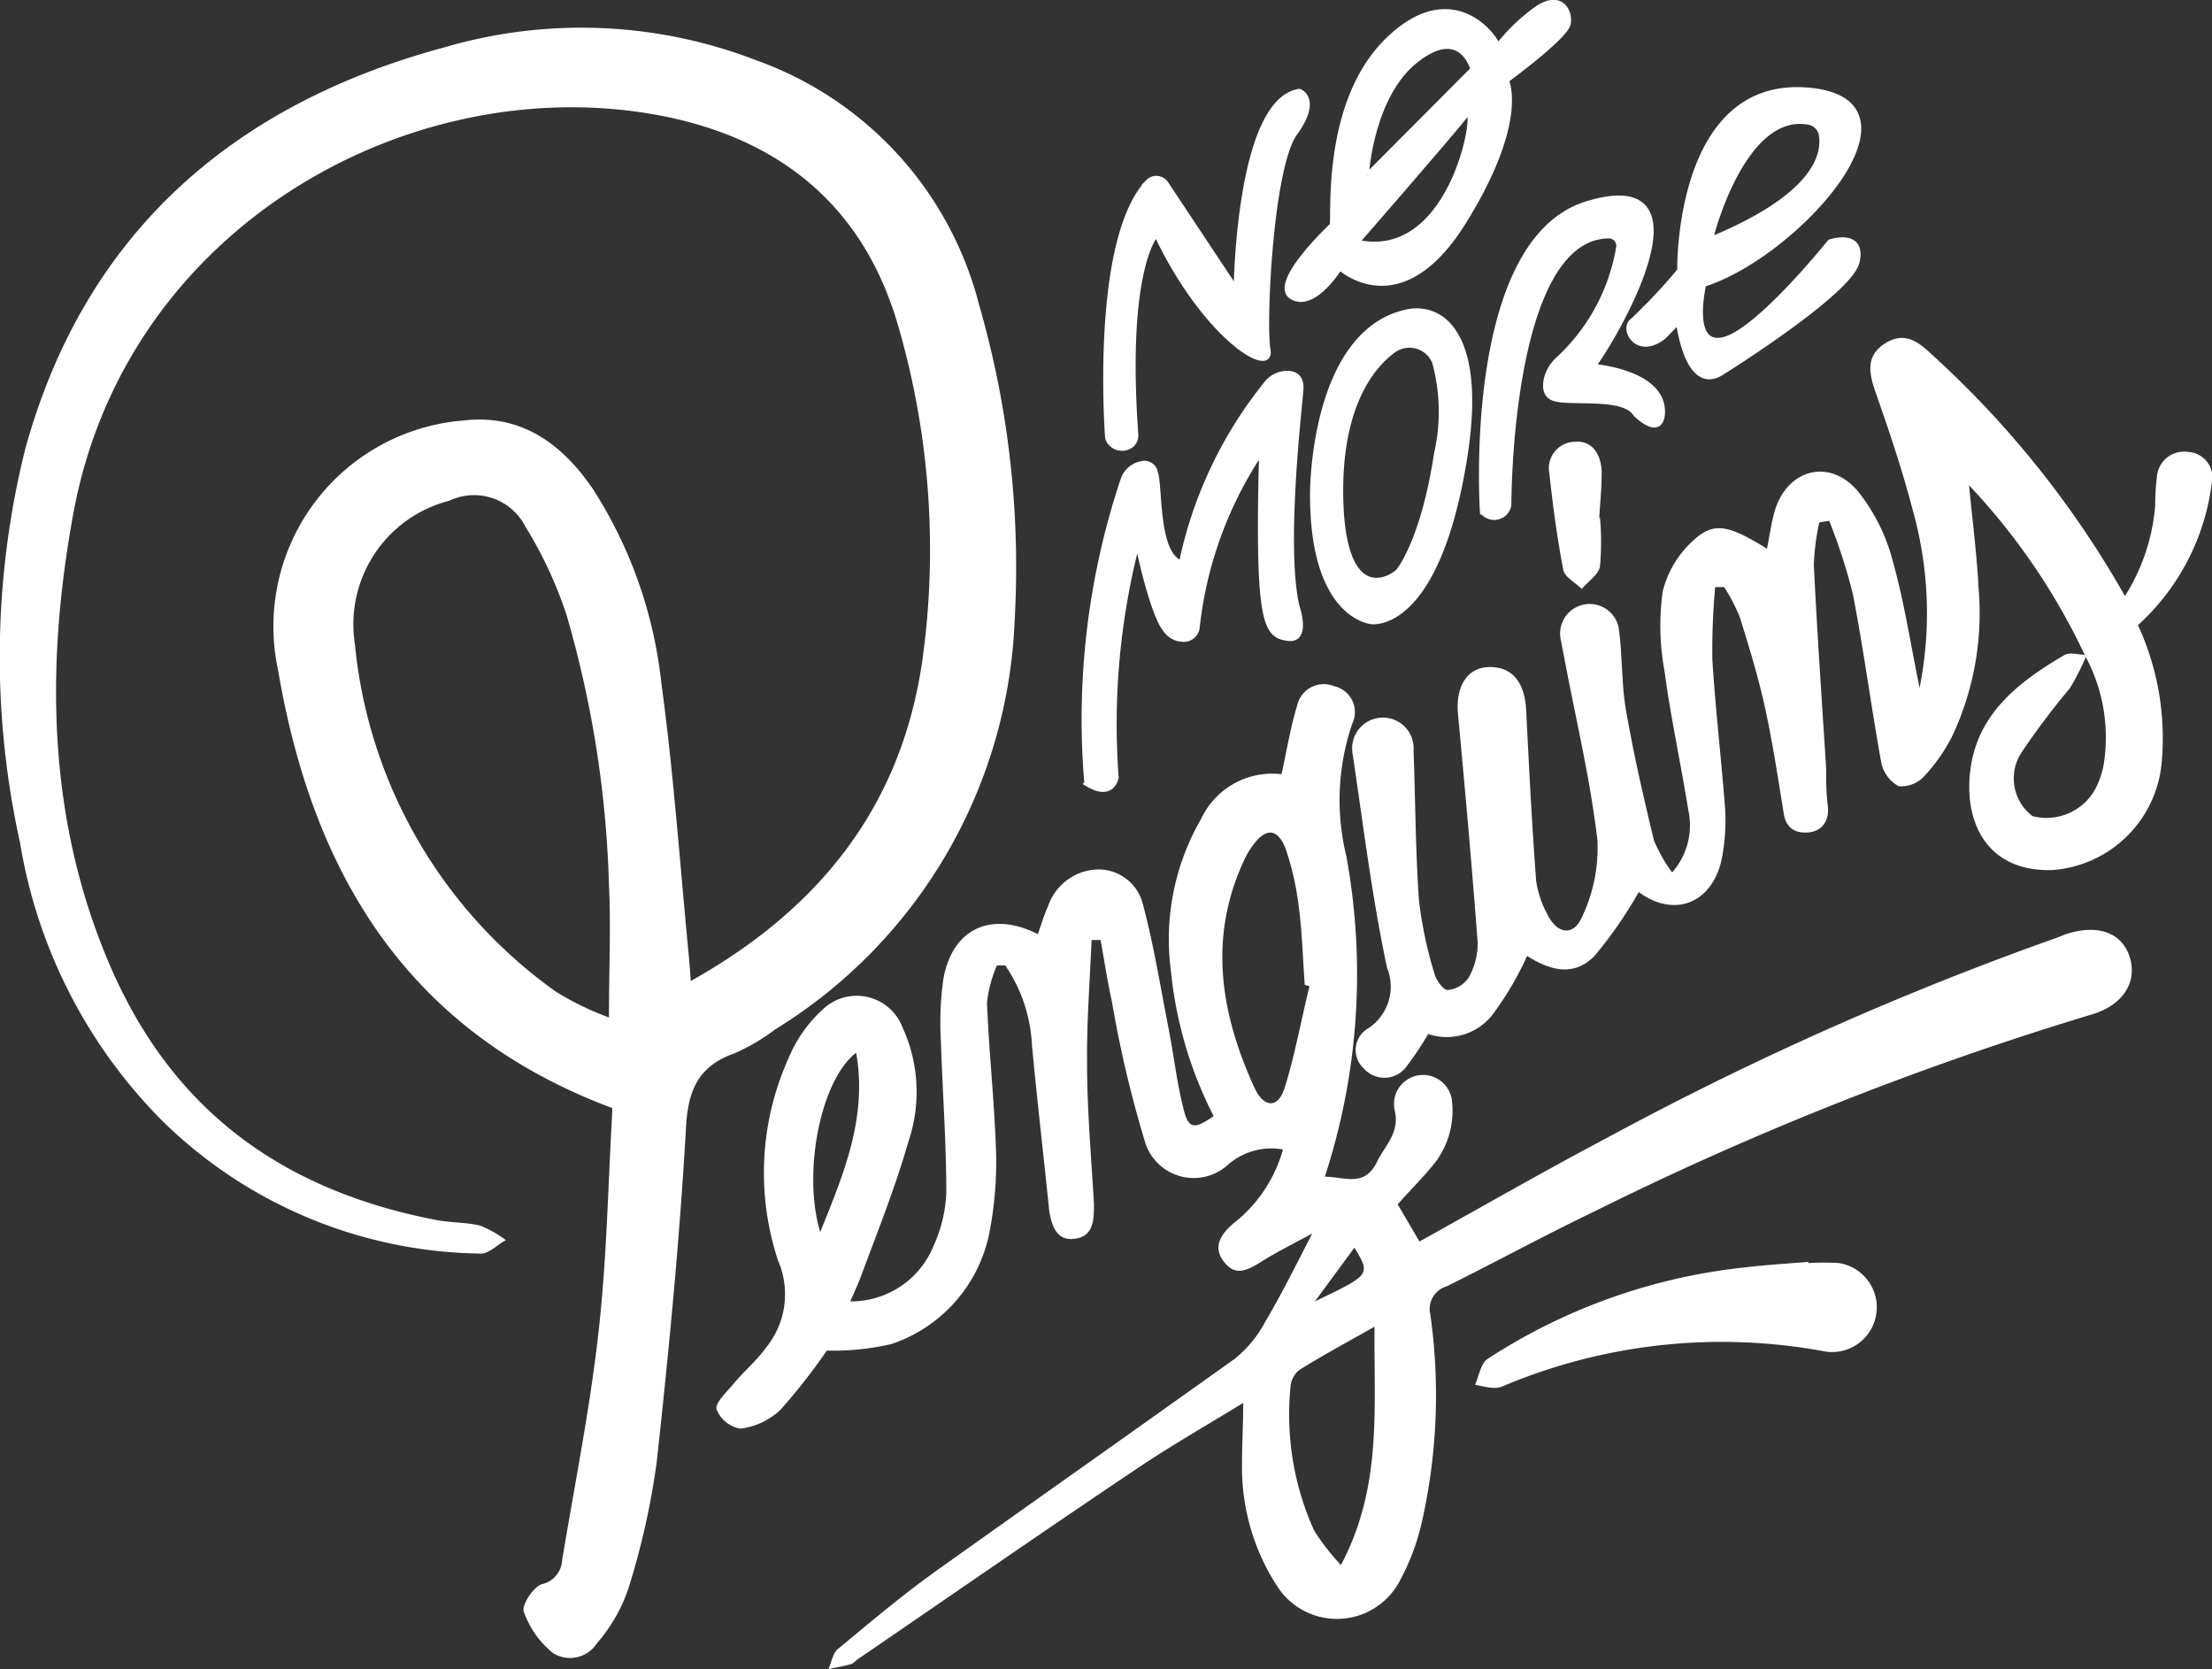
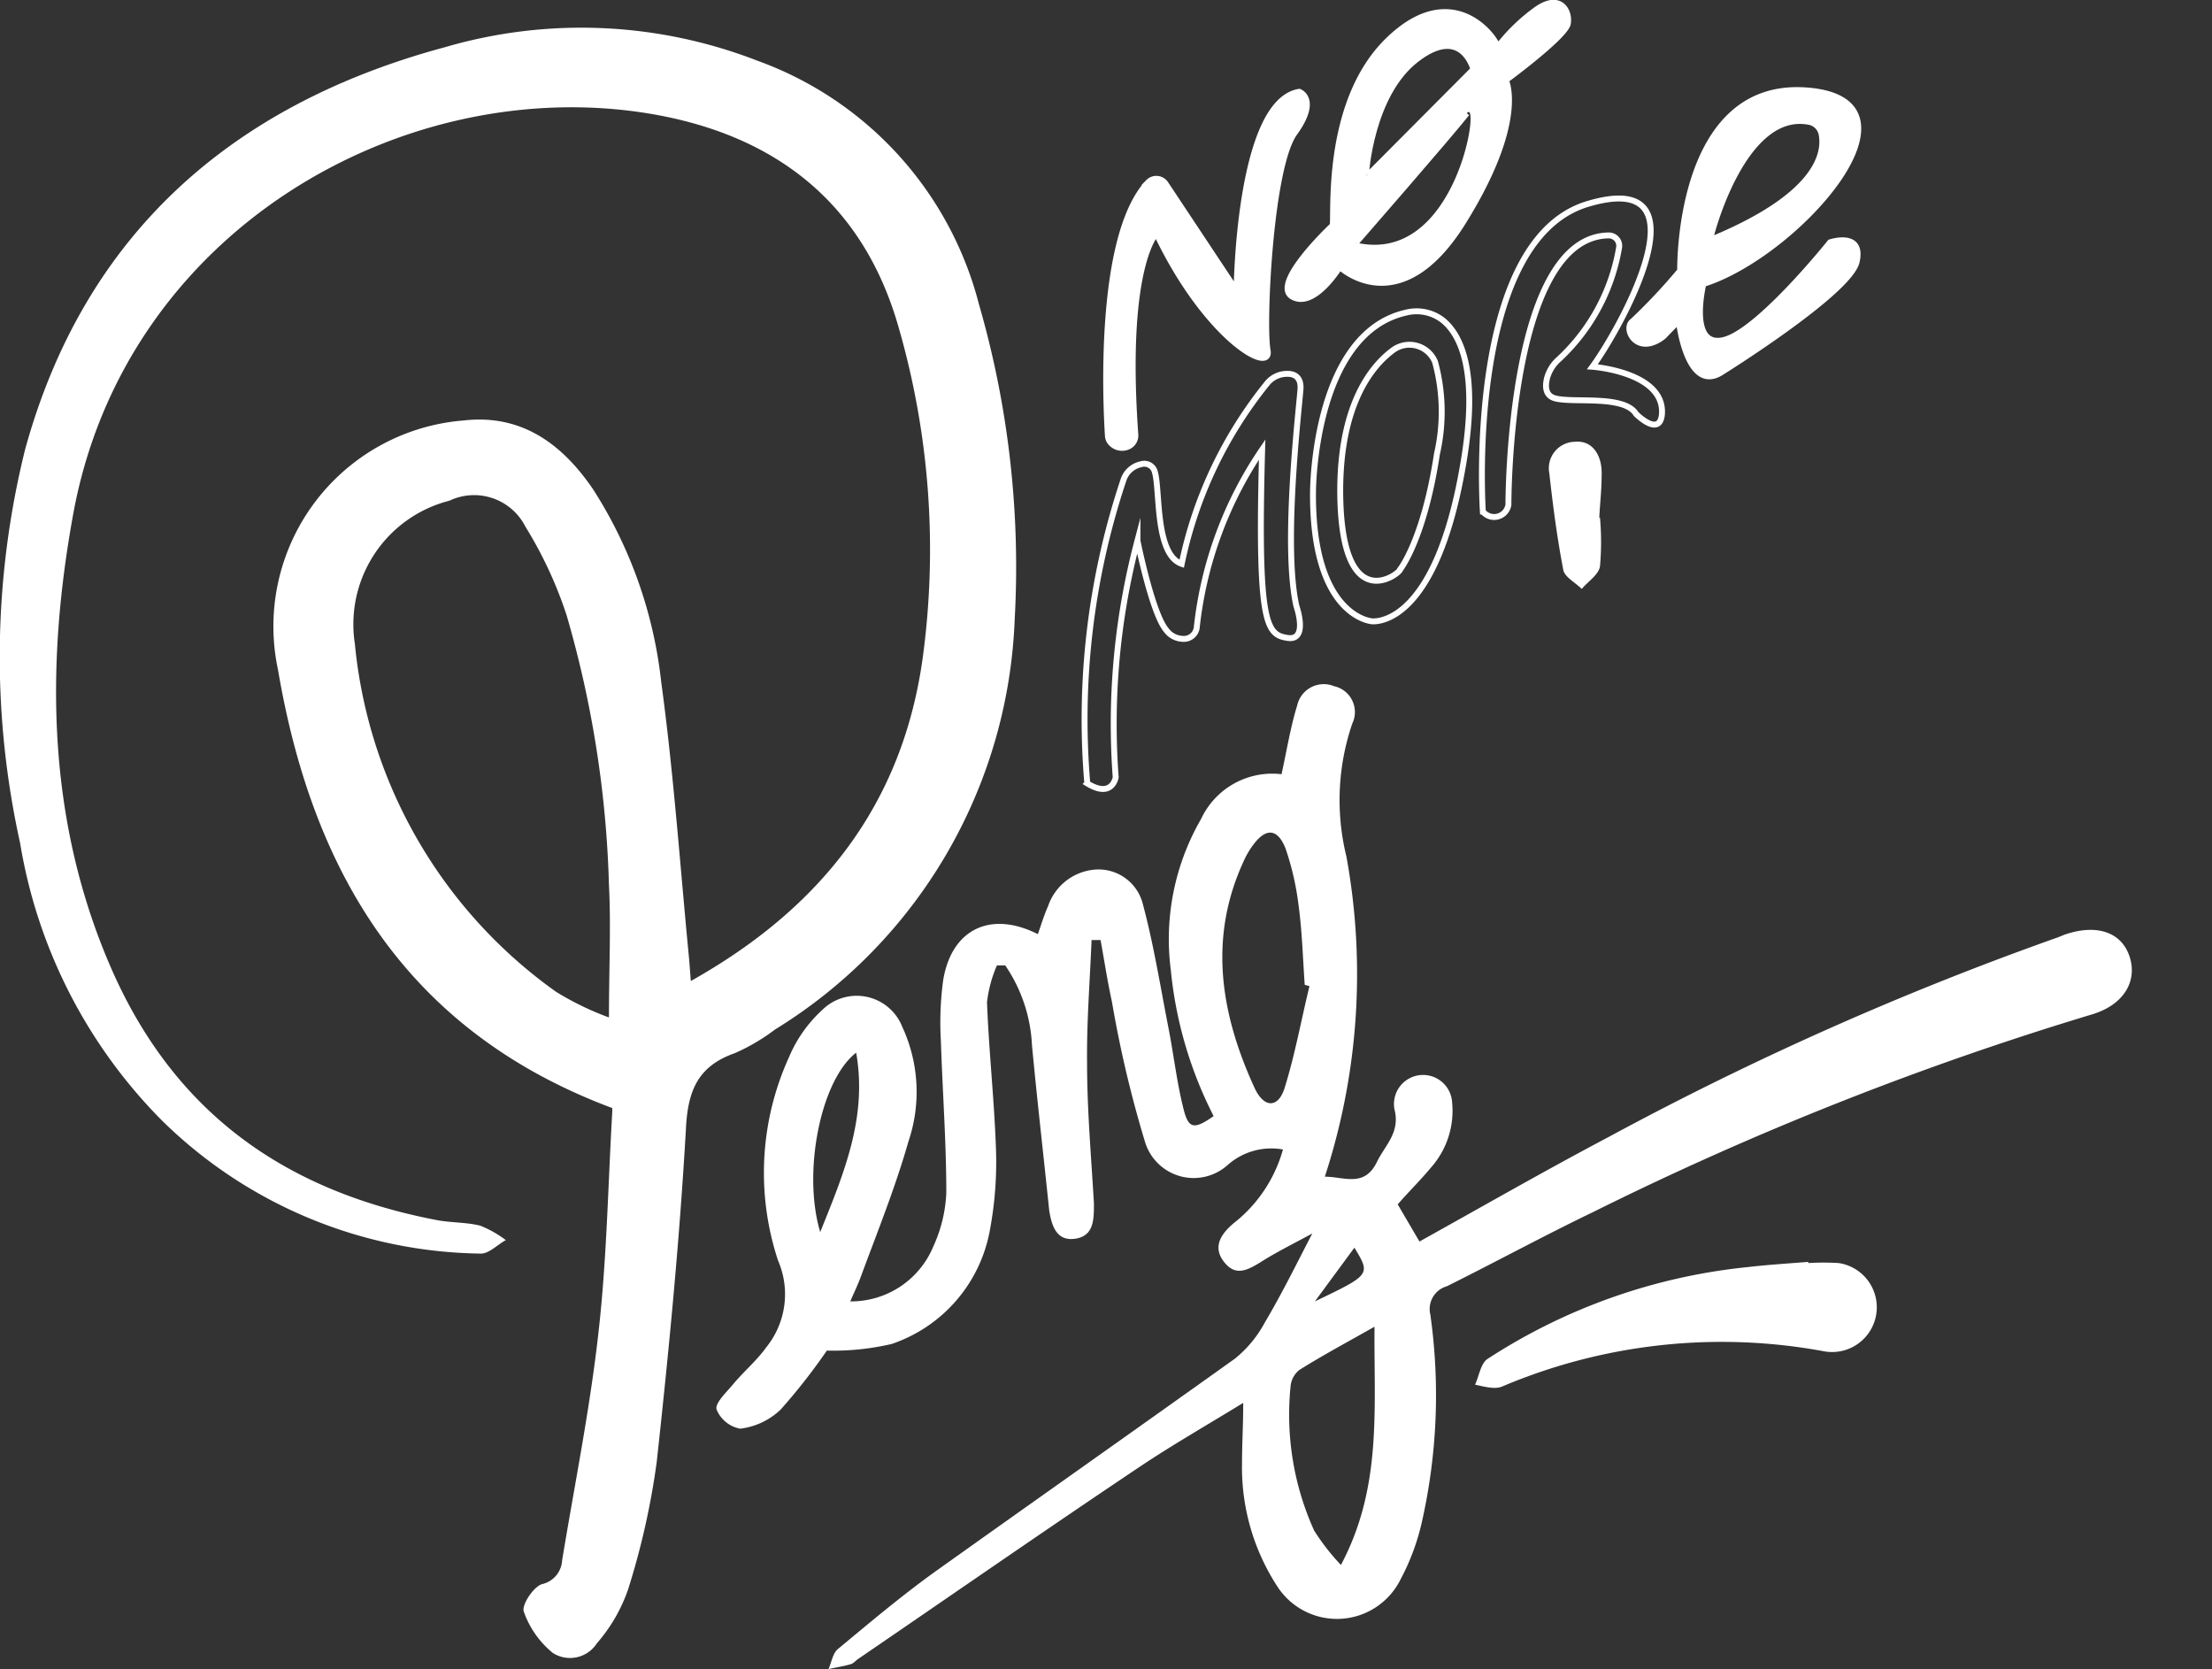
<svg xmlns="http://www.w3.org/2000/svg" viewBox="0 0 93.5 70.54">
  <rect x="0" y="0" width="93.5" height="70.54" fill="#333333" stroke="none" />
  <defs>
    <style>.cls-1{fill:#fff;}.cls-2{fill:none;stroke:#fff;stroke-miterlimit:10;stroke-width:0.25px;}</style>
  </defs>
  <title>sauleo Icons</title>
  <g id="Layer_3" data-name="Layer 3">
    <path class="cls-1" d="M29.2,41.46C34.7,38.38,38.14,34,39,27.82A33.89,33.89,0,0,0,38,13.89C36.5,8.55,32.74,5.68,27.44,4.8,17.06,3.09,5.27,9.73,3.09,21.75,1.92,28.19,2,34.67,4.66,40.83S12,50.32,18.44,51.56c.61.12,1.26.09,1.86.24a4.59,4.59,0,0,1,1.08.61c-.36.2-.72.58-1.06.57A19.56,19.56,0,0,1,6.85,47.36a21.62,21.62,0,0,1-6-11.73A36.39,36.39,0,0,1,1.06,19C3.56,9.9,9.8,4.42,18.79,2A20.55,20.55,0,0,1,32,2.56a14.89,14.89,0,0,1,9.38,10.3,39.94,39.94,0,0,1,1.51,13.32A21.29,21.29,0,0,1,32.76,43.51a8.45,8.45,0,0,1-1.7,1c-1.6.56-2,1.64-2.07,3.27-.27,4.68-.72,9.34-1.23,14a32,32,0,0,1-1.21,5.39,6.87,6.87,0,0,1-1.32,2.28,1.35,1.35,0,0,1-1.86.41,3.92,3.92,0,0,1-1.23-1.75c-.1-.28.41-1.05.77-1.16a1.09,1.09,0,0,0,.85-1c.53-3.22,1.18-6.42,1.54-9.66.35-3.08.4-6.2.58-9.3,0-.13,0-.26,0-.16-8.73-3.26-12.68-10-14.13-18.53A8.73,8.73,0,0,1,19.6,17.77c2.45-.28,4.17,1,5.47,2.91a18.87,18.87,0,0,1,2.88,8.15c.53,3.89.8,7.81,1.18,11.72C29.15,40.8,29.17,41.06,29.2,41.46ZM25.74,43c0-2.05.09-3.84,0-5.61A45.13,45.13,0,0,0,23.95,26a17.44,17.44,0,0,0-1.74-3.74A2.43,2.43,0,0,0,19,21.16a5.39,5.39,0,0,0-4,6.05,20.44,20.44,0,0,0,8.51,14.71A12.33,12.33,0,0,0,25.74,43Z" />
    <path class="cls-1" d="M52.55,59.29c-1.55.95-3,1.78-4.39,2.71-4,2.68-7.92,5.4-11.87,8.1-.11.07-.2.19-.32.23-.31.09-.63.14-.95.21.13-.29.18-.67.4-.85,1.35-1.12,2.69-2.25,4.11-3.27,4.21-3,8.47-6,12.67-9a5,5,0,0,0,1.27-1.54c.69-1.16,1.28-2.36,2-3.75-.81.44-1.5.78-2.15,1.19s-1.12.61-1.59,0-.14-1.15.4-1.61a6,6,0,0,0,2.1-3.13,2.78,2.78,0,0,0-2.33.65,2.15,2.15,0,0,1-3.51-1A48.5,48.5,0,0,1,47,42.33c-.19-.86-.32-1.73-.48-2.6h-.38c-.07,1.73-.21,3.47-.19,5.2,0,2,.18,4,.29,5.94,0,.67,0,1.36-.78,1.48s-1-.5-1.11-1.19c-.24-2.33-.51-4.66-.73-7a6.51,6.51,0,0,0-1.13-3.36l-.35,0a5.43,5.43,0,0,0-.42,1.56c.08,2.08.31,4.15.38,6.23A15.6,15.6,0,0,1,41.84,52a6.25,6.25,0,0,1-4.15,4.8,10.9,10.9,0,0,1-2.74.28A25.36,25.36,0,0,1,33,59.57a3,3,0,0,1-1.71.81,1.34,1.34,0,0,1-1-.81c-.08-.27.42-.73.7-1.07.45-.54,1-1,1.4-1.56a3.57,3.57,0,0,0,.5-3.66,11.8,11.8,0,0,1,.46-8.6,5.69,5.69,0,0,1,1.41-2,2.07,2.07,0,0,1,3.38.72,6.53,6.53,0,0,1,.26,4.84c-.55,1.93-1.3,3.79-2,5.68-.13.36-.3.71-.46,1.08a3.76,3.76,0,0,0,3.51-2.32A6.05,6.05,0,0,0,40,50.42c0-2.15-.16-4.29-.23-6.44a13.25,13.25,0,0,1,.1-2.57c.36-2.14,2-2.94,4-1.93.14-.4.26-.8.43-1.18a2.29,2.29,0,0,1,2-1.55,1.93,1.93,0,0,1,2,1.43c.46,1.71.74,3.47,1.08,5.21.23,1.16.36,2.35.65,3.49.21.84.45.86,1.27.29A17.19,17.19,0,0,1,49.49,41a10.15,10.15,0,0,1,1.28-6.39,3.32,3.32,0,0,1,3.4-1.89c.22-1,.38-2,.66-2.9A1.15,1.15,0,0,1,56.39,29a1.12,1.12,0,0,1,.77,1.58,10,10,0,0,0-.25,5.61A27.58,27.58,0,0,1,56,49.73c.81,0,1.67.47,2.2-.62.35-.72,1-1.25.74-2.24a1.23,1.23,0,1,1,2.44-.28,3.61,3.61,0,0,1-.89,2.75c-.44.53-.92,1-1.41,1.56L60,52.47c2.68-1.49,5.31-3,8-4.42A134,134,0,0,1,87,39.61l.27-.11c1.34-.46,2.39-.12,2.74.91s-.21,2.06-1.61,2.47a134.55,134.55,0,0,0-21.05,8.34c-2.08,1-4.12,2.11-6.19,3.14a1,1,0,0,0-.7,1.2,24.34,24.34,0,0,1-.38,8.86,9.61,9.61,0,0,1-.87,2.31,3,3,0,0,1-5.21.33,9.22,9.22,0,0,1-1.5-5.25C52.5,61,52.55,60.23,52.55,59.29Zm2.81-17.61-.21-.06c-.08-1.12-.11-2.25-.26-3.36a11.89,11.89,0,0,0-.55-2.4C54,35,53.51,35,53,35.67a3.52,3.52,0,0,0-.41.68c-1.53,3.28-1,6.49.44,9.63.4.86,1,.86,1.27,0C54.74,44.57,55,43.11,55.35,41.68ZM58.1,56.07c-1.2.68-2.21,1.22-3.18,1.83a1,1,0,0,0-.37.71,11.88,11.88,0,0,0,1,6.08,9.62,9.62,0,0,0,1.13,1.45C58.43,62.85,58.07,59.55,58.1,56.07Zm-23.43-4c1-2.48,2-4.84,1.52-7.58C34.69,45.64,33.91,49.54,34.67,52.07ZM55.58,55c2.36-1.13,2.36-1.13,1.67-2.27Z" />
-     <path class="cls-1" d="M88.14,27.72a27.44,27.44,0,0,0-4.91-7.21c.15,1.55.33,2.92.4,4.31a12.24,12.24,0,0,1-1.1,6.27,7.36,7.36,0,0,1-1.18,1.7,1.34,1.34,0,0,1-1.09.44,1.47,1.47,0,0,1-.74-1c-.43-2.37-.74-4.76-1.2-7.12a24.1,24.1,0,0,0-1-3.1l-.42.07a9.87,9.87,0,0,0-.23,1.8c.14,2.87.34,5.73.52,8.59,0,.53,0,1.06.07,1.58s-.15,1.07-.82,1.13-1-.3-1.06-.92c-.24-1.46-.46-2.93-.78-4.38-.28-1.28-.67-2.55-1.06-3.8a7.83,7.83,0,0,0-.66-1.27l-.38,0a29,29,0,0,0-.12,3.06c.13,2.11.38,4.21.54,6.31A8.36,8.36,0,0,1,72.83,36c-.29,2.13-2,2.86-3.56,1.7A18.24,18.24,0,0,1,67.4,40.4c-.82.83-1.76.69-2.85,0a13.09,13.09,0,0,1-1.5,2.53,2.45,2.45,0,0,1-2.68.77,14.26,14.26,0,0,1-.9,1.35,1.16,1.16,0,0,1-1.81.12,1.06,1.06,0,0,1,.19-1.72,2.11,2.11,0,0,0,.78-2.55c-.64-3-1-6-1.46-9.07a1.3,1.3,0,1,1,2.58-.1c.08,2.11.08,4.23.23,6.33a17.39,17.39,0,0,0,.65,3.08c.07.28.38.71.56.7a1.2,1.2,0,0,0,.88-.51,2.91,2.91,0,0,0,.39-1.49c-.24-3.22-.53-6.44-.83-9.65-.11-1.17.38-2,1.35-2s1.47.68,1.53,1.82c.12,2.4.24,4.8.42,7.2a4.15,4.15,0,0,0,.46,1.4c.41.87,1.13,1,1.5.1a6.74,6.74,0,0,0,.63-3.22c-.29-2.48-.87-4.92-1.34-7.38-.06-.32-.13-.65-.19-1a1.25,1.25,0,1,1,2.45-.44c.14,1.11.1,2.25.29,3.35.32,1.84.74,3.67,1.18,5.49a6.21,6.21,0,0,0,.77,1.36,3,3,0,0,0,.68-2.65c-.32-2-.74-3.89-1-5.85A10.54,10.54,0,0,1,70.28,25a4.3,4.3,0,0,1,1.33-2.19c.86-.78,1.49-.6,3.08.38.11-.54.18-1.09.33-1.61.54-1.76,2.32-2.23,3.51-.82A7.85,7.85,0,0,1,80,23.69c.49,1.74.76,3.54,1.14,5.38a16.12,16.12,0,0,0-.3-7.55c-.44-1.69-1-3.34-1.58-5-.27-.79-.38-1.49.41-2s1.37-.12,1.93.41a41.16,41.16,0,0,1,8.22,10.26,8.4,8.4,0,0,0,1.28-3.84,9.66,9.66,0,0,1,.07-1.19,1.15,1.15,0,0,1,1.32-1.06,1.08,1.08,0,0,1,1,1.32,9.74,9.74,0,0,1-3.12,6,11.39,11.39,0,0,1,1,5.84,5,5,0,0,1-4.61,4.51c-2.65.09-3.72-1.86-3.49-4.09.25-2.46,2-3.83,4-5,.24-.13.62,0,.93,0a9.93,9.93,0,0,1-.71,1.41,31.56,31.56,0,0,0-2.06,2.74,2,2,0,0,0,.48,2.66,2.35,2.35,0,0,0,2.76-1.36,3.94,3.94,0,0,0,.24-.75A7.23,7.23,0,0,0,88.14,27.72Z" />
    <path class="cls-1" d="M76.43,53.38a10.81,10.81,0,0,1,1.29,0,1.89,1.89,0,1,1-.56,3.74A23.77,23.77,0,0,0,63.49,58.6c-.31.13-.76,0-1.14-.08.17-.37.24-.9.53-1.09a24.7,24.7,0,0,1,11-3.88c.85-.1,1.71-.15,2.56-.22Z" />
    <path class="cls-1" d="M67.63,21.87a11.55,11.55,0,0,1,0,2.07c-.06.35-.5.63-.77.95-.27-.27-.72-.5-.78-.8-.26-1.35-.44-2.72-.59-4.08a1.12,1.12,0,0,1,1.11-1.34c.7-.06,1.14.56,1.1,1.44,0,.59-.07,1.18-.1,1.77Z" />
    <path class="cls-1" d="M72.28,10.15C76.86,8.27,77.15,6.48,77,5.69a.66.66,0,0,0-.53-.53C73.66,4.61,72.31,10,72.28,10.15Zm-1.22,1.29s-.15-8,5.31-7.62S75.93,10.77,72,12c0,0-.65,2.68.82,2.38s4.54-4.14,4.54-4.14,1.41-.47,1.12.82-5.71,4.62-5.71,4.62c-1.49,1-1.84-2.16-1.84-2.16l-.65.67c-1.12.87-1.74-.35-1.29-.65A24.19,24.19,0,0,0,71.06,11.44Z" />
-     <path class="cls-1" d="M67.3,15.47s3.06.23,2.94,2c-.07,1-1.09,0-1.09,0-.5-.83-2.61-.46-3.41-.66-.44-.11-.44-.51-.36-.85a1.64,1.64,0,0,1,.44-.75,8.32,8.32,0,0,0,2.61-4.79.44.44,0,0,0-.44-.5c-4.26.08-4.23,11.38-4.23,11.38a.61.61,0,0,1-1.09.23s-.79-11.41,4.43-13S68.49,13.85,67.3,15.47Z" />
-     <path class="cls-1" d="M58.88,14.8c-.88.65-2.25,2.26-2.23,5.95,0,5.43,2.48,3.5,2.53,3.32,0,0,1-1.27,1.56-4.89a8,8,0,0,0-.08-3.88A1.17,1.17,0,0,0,58.88,14.8ZM61,13.53c.76.61,1.54,2.16.87,6.08-1.14,6.72-3.62,6.65-3.82,6.65s-2.58-.35-2.53-5.46c0,0,0-6.71,3.94-7.59A1.81,1.81,0,0,1,61,13.53Z" />
    <path class="cls-1" d="M57.81,7.42l4.46-4.49S61.81,1,59.87,2.51s-2.13,4.84-2.13,4.84Zm-.5,2.83c4.27,1,5.3-6.23,4.69-5.46C61.26,5.73,57.32,10.25,57.32,10.25Zm-1-.67c.12-.13-.42-5.11,2.36-7.84s4.62,0,4.62.3A7.83,7.83,0,0,1,64.88.45c1-.79,1.49,0,1.39.57s-2.66,2.33-2.66,2.33.87,1.74-1.81,6-5.21,1.89-5.21,1.89-1,1.74-2,1.26S56.32,9.58,56.32,9.58Z" />
-     <path class="cls-1" d="M53.35,19a16.53,16.53,0,0,0-2.76,7.48A.55.55,0,0,1,50,27a.9.9,0,0,1-.71-.38c-.6-.72-1.21-3.77-1.21-3.77a30.4,30.4,0,0,0-.92,10s-.14.91-1.2.26A31.94,31.94,0,0,1,47.5,20.25a1,1,0,0,1,.73-.63.46.46,0,0,1,.59.35c.22.76,0,3.47,1.13,3.86a17.87,17.87,0,0,1,3.63-7.65,1.08,1.08,0,0,1,.86-.38c.29,0,.57.16.53.66-.08,1-.74,6.65-.17,9.16,0,0,.52,1.48-.38,1.34S53.15,26.38,53.35,19Z" />
    <path class="cls-1" d="M46.83,18.4c-.08-1.25-.44-8.43,1.71-10.71a.47.47,0,0,1,.73.07l3,4.52s.07-8,2.65-8.41c0,0,.84.3-.2,1.74s-1.34,8.11-1.14,9.18S51,14.32,48.88,9.86c0,0-1.4,1.35-.89,8.51a.51.51,0,0,1-.32.51.63.63,0,0,1-.68-.13A.48.48,0,0,1,46.83,18.4Z" />
    <path class="cls-2" d="M48.88,9.86s-1.4,1.35-.89,8.51a.51.51,0,0,1-.32.51.63.63,0,0,1-.68-.13.48.48,0,0,1-.16-.34c-.08-1.25-.44-8.43,1.71-10.71a.47.47,0,0,1,.73.07l3,4.52s.07-8,2.65-8.41c0,0,.84.3-.2,1.74s-1.34,8.11-1.14,9.18S51,14.32,48.88,9.86Z" />
    <path class="cls-2" d="M63.3,2c0-.3-1.84-3-4.62-.3s-2.23,7.72-2.36,7.84-2.61,2.48-1.69,3,2-1.26,2-1.26,2.53,2.41,5.21-1.89,1.81-6,1.81-6S66.17,1.54,66.27,1,65.93-.34,64.88.45A7.83,7.83,0,0,0,63.3,2Z" />
    <path class="cls-2" d="M57.74,7.35s.2-3.35,2.13-4.84,2.41.42,2.41.42L57.81,7.42l0,0" />
-     <path class="cls-2" d="M57.32,10.25S61.26,5.73,62,4.79C62.61,4,61.58,11.22,57.32,10.25Z" />
+     <path class="cls-2" d="M57.32,10.25S61.26,5.73,62,4.79Z" />
    <path class="cls-2" d="M53.35,19a16.53,16.53,0,0,0-2.76,7.48A.55.55,0,0,1,50,27a.9.9,0,0,1-.71-.38c-.6-.72-1.21-3.77-1.21-3.77a30.4,30.4,0,0,0-.92,10s-.14.91-1.2.26A31.94,31.94,0,0,1,47.5,20.25a1,1,0,0,1,.73-.63.46.46,0,0,1,.59.35c.22.76,0,3.47,1.13,3.86a17.87,17.87,0,0,1,3.63-7.65,1.08,1.08,0,0,1,.86-.38c.29,0,.57.16.53.66-.08,1-.74,6.65-.17,9.16,0,0,.52,1.48-.38,1.34S53.15,26.38,53.35,19Z" />
    <path class="cls-2" d="M55.5,20.8s0-6.71,3.94-7.59a1.81,1.81,0,0,1,1.54.32c.76.61,1.54,2.16.87,6.08-1.14,6.72-3.62,6.65-3.82,6.65S55.46,25.91,55.5,20.8Z" />
    <path class="cls-2" d="M59.18,24.07c0,.17-2.51,2.11-2.53-3.32,0-3.69,1.35-5.3,2.23-5.95a1.17,1.17,0,0,1,1.78.5,8,8,0,0,1,.08,3.88C60.19,22.81,59.18,24.07,59.18,24.07Z" />
    <path class="cls-2" d="M63.76,21.33S63.73,10,68,9.95a.44.44,0,0,1,.44.5,8.32,8.32,0,0,1-2.61,4.79,1.64,1.64,0,0,0-.44.75c-.08.34-.08.74.36.85.79.2,2.91-.16,3.41.66,0,0,1,1,1.09,0,.12-1.78-2.94-2-2.94-2,1.19-1.62,5-8.44-.2-6.88s-4.43,13-4.43,13A.61.61,0,0,0,63.76,21.33Z" />
    <path class="cls-2" d="M72.8,15.71c-1.49,1-1.84-2.16-1.84-2.16l-.65.67c-1.12.87-1.74-.35-1.29-.65a24.19,24.19,0,0,0,2-2.13s-.15-8,5.31-7.62S75.93,10.77,72,12c0,0-.65,2.68.82,2.38s4.54-4.14,4.54-4.14,1.41-.47,1.12.82S72.8,15.71,72.8,15.71Z" />
    <path class="cls-2" d="M72.28,10.15c0-.13,1.38-5.54,4.19-5a.66.66,0,0,1,.53.53C77.15,6.48,76.86,8.27,72.28,10.15Z" />
    <line class="cls-2" x1="72.28" y1="10.15" x2="72.28" y2="10.15" />
  </g>
</svg>